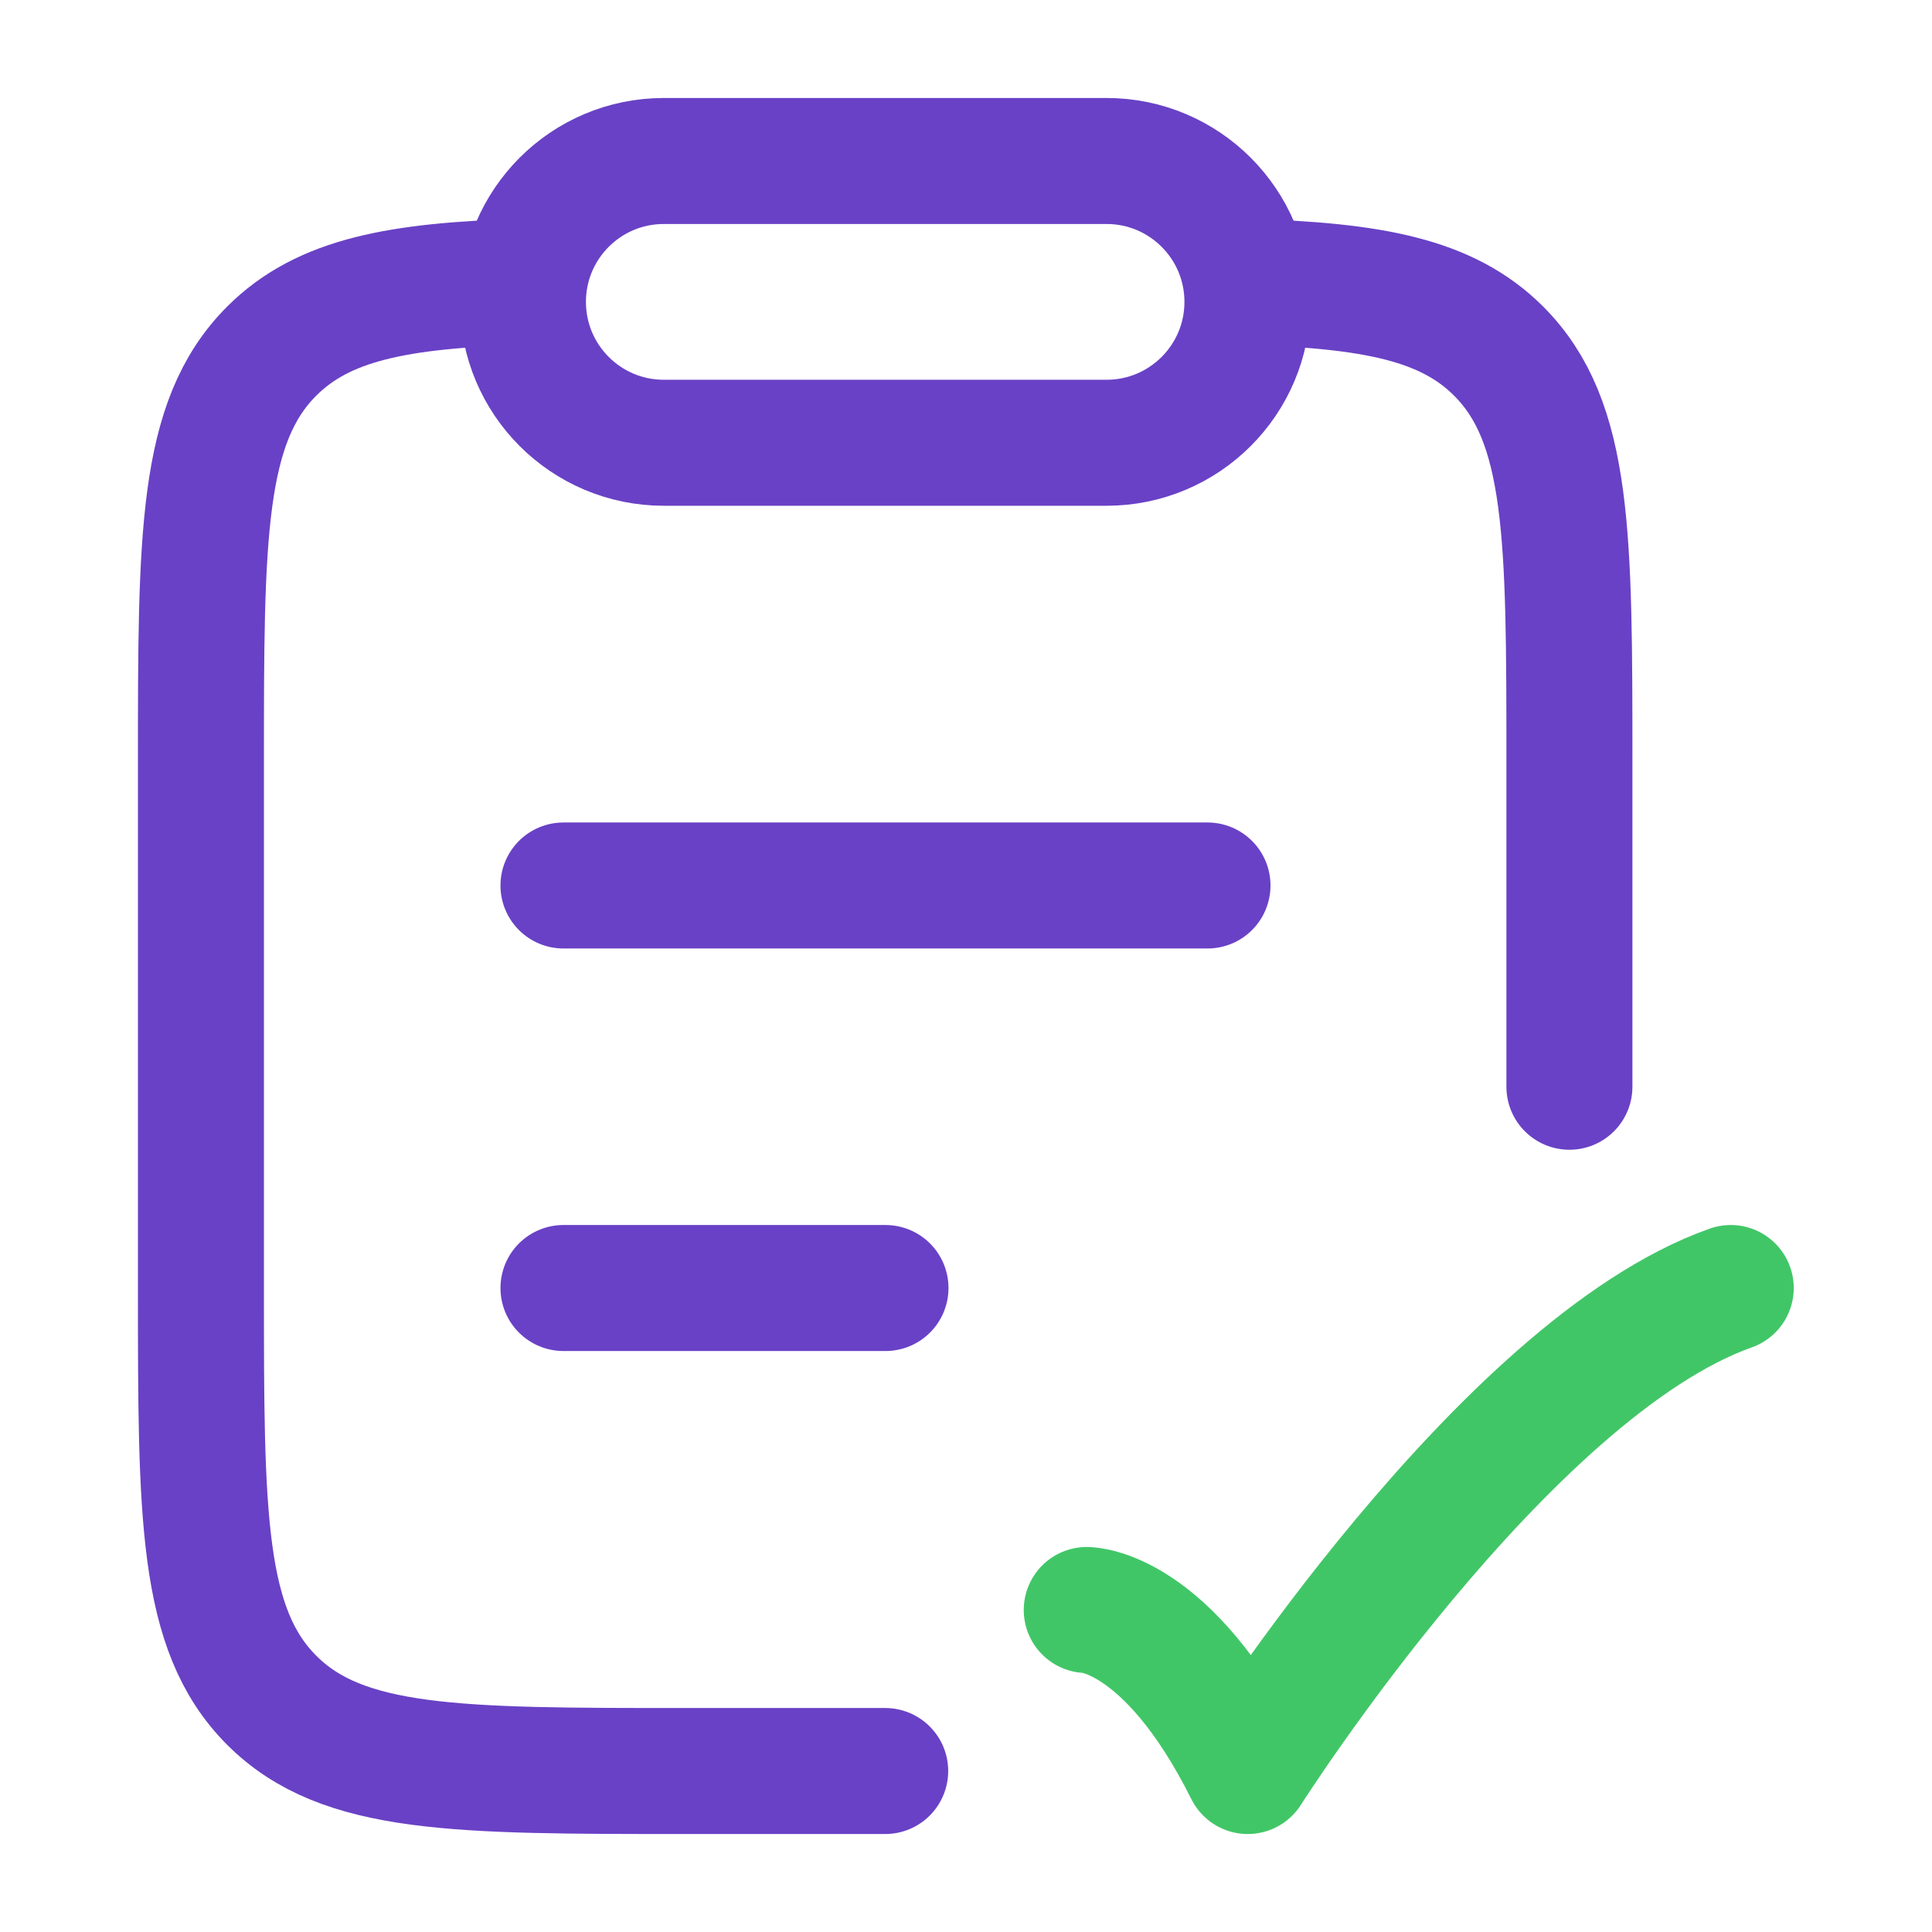
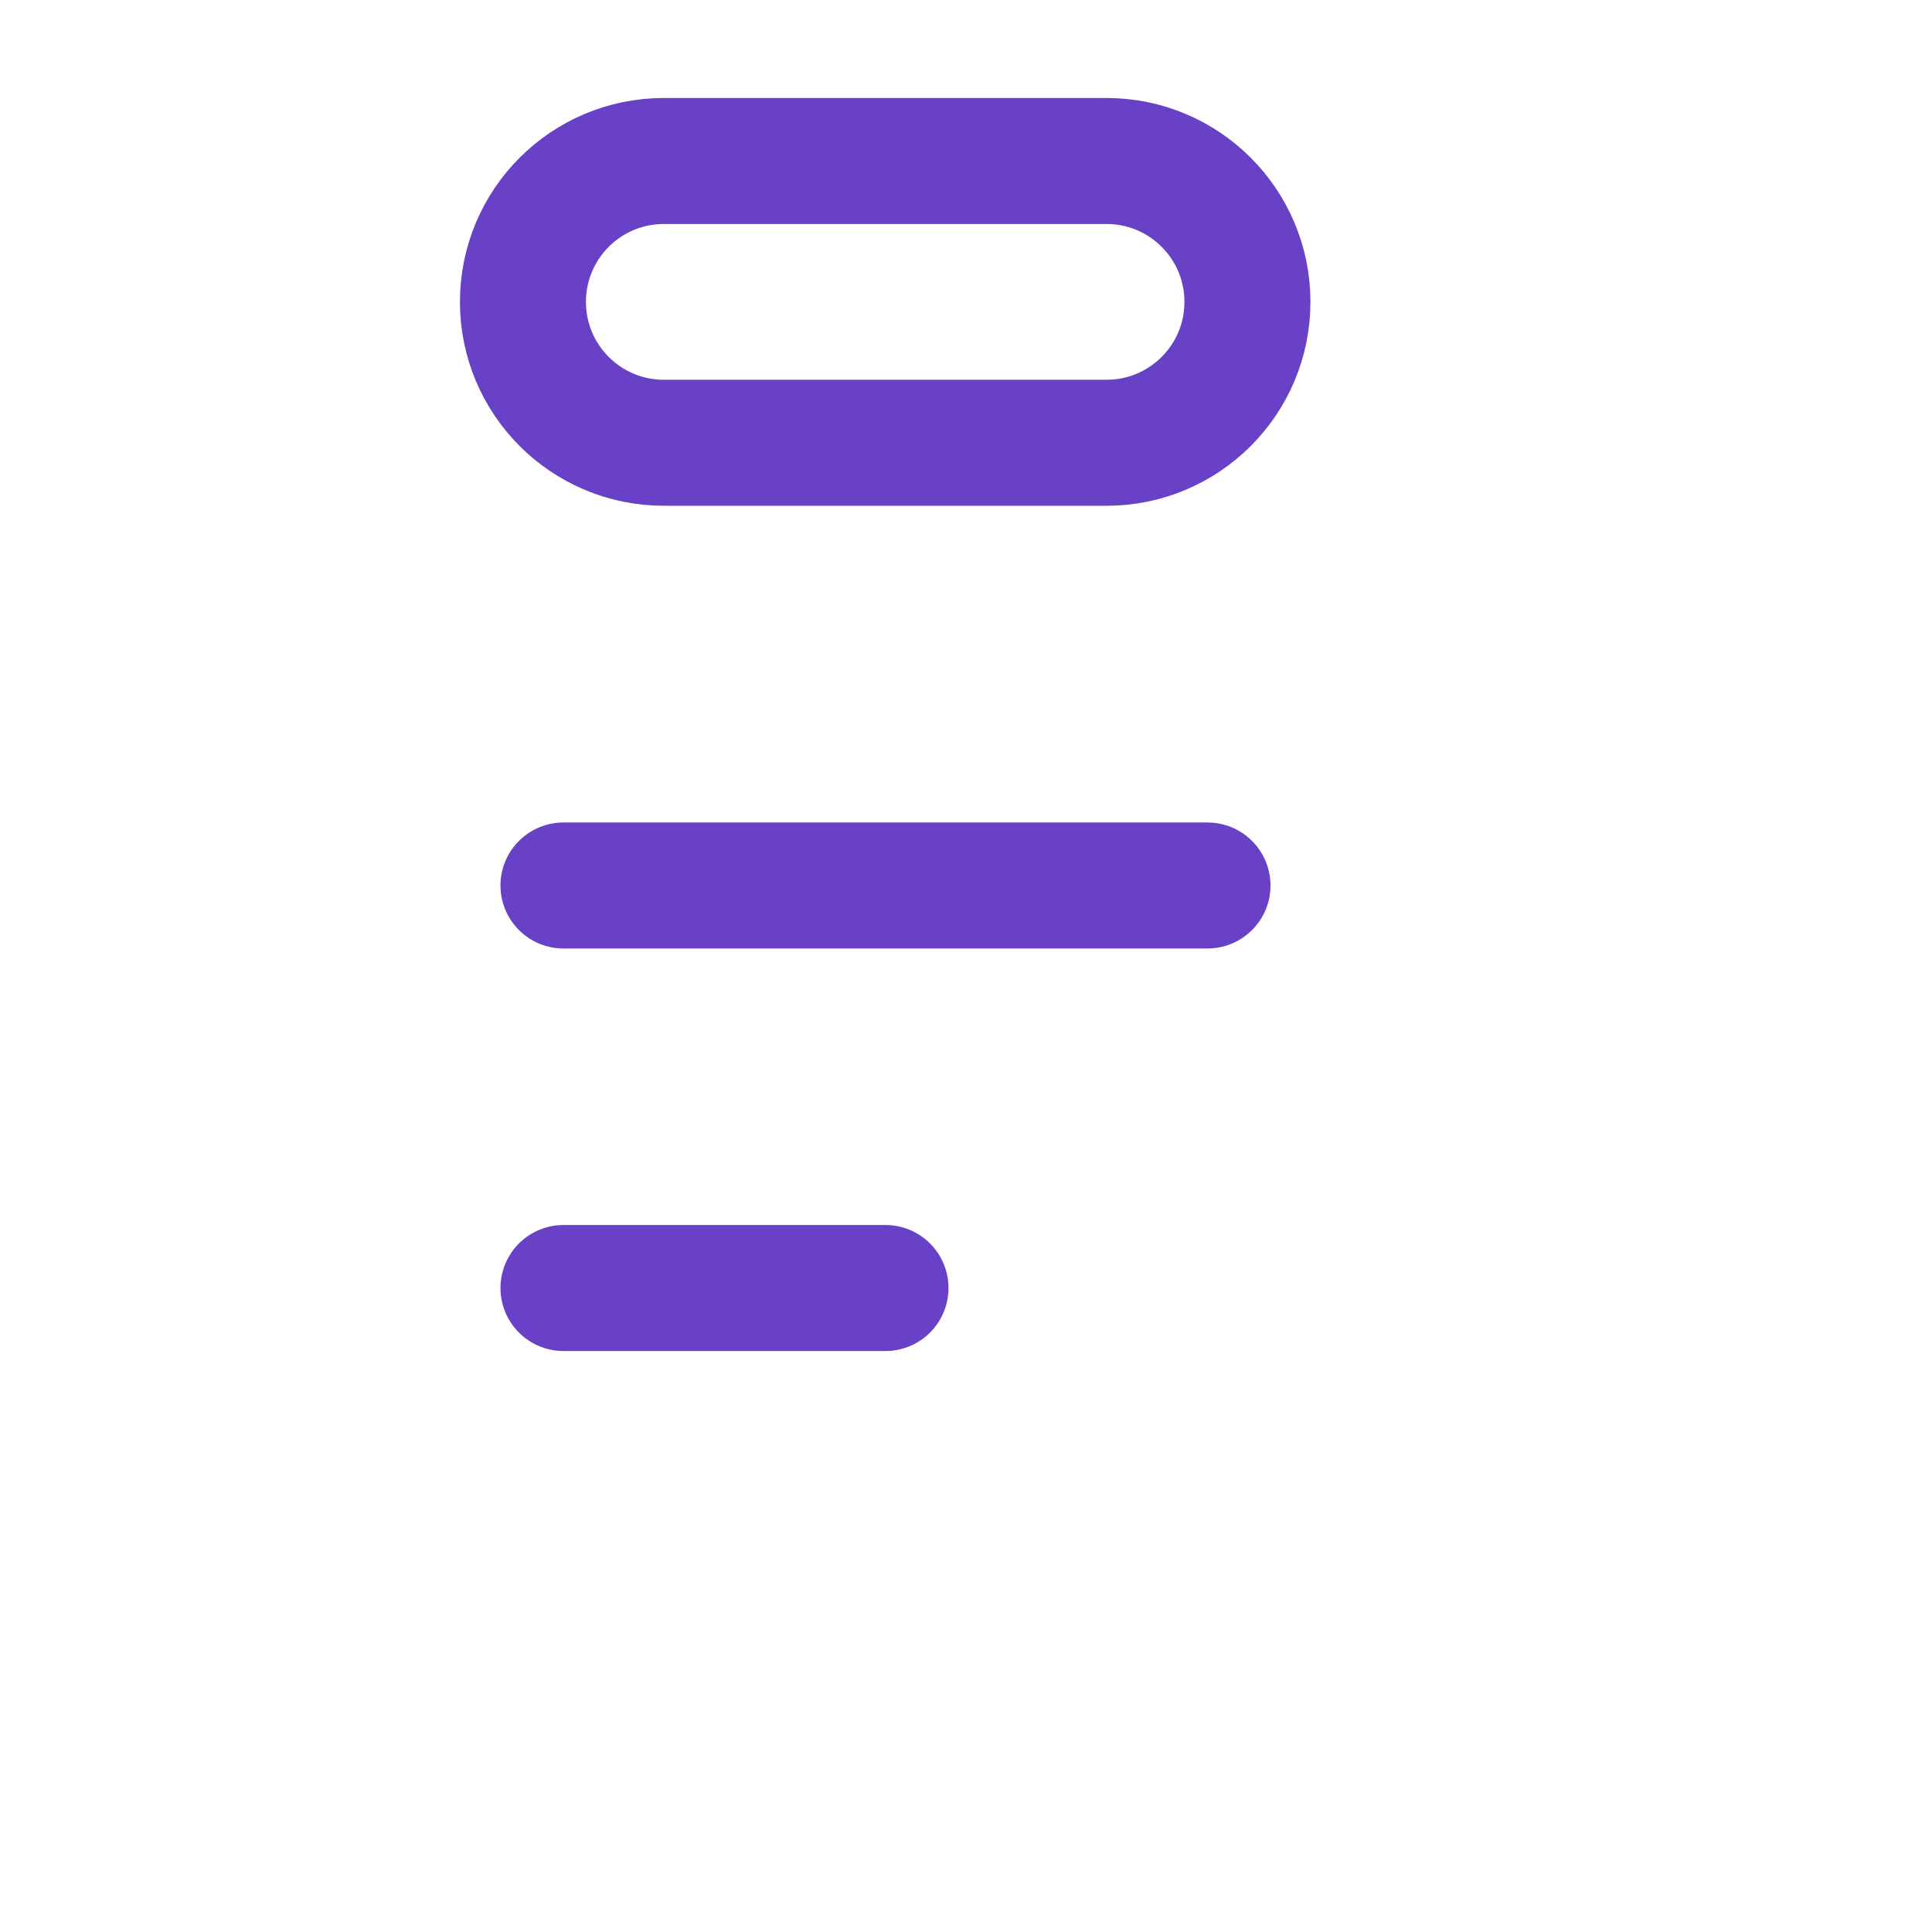
<svg xmlns="http://www.w3.org/2000/svg" width="46" height="46" viewBox="0 0 46 46" fill="none">
-   <path d="M25.875 38.333C25.875 38.333 27.792 38.333 29.708 42.167C29.708 42.167 35.797 32.583 41.208 30.667" stroke="#41C667" stroke-width="3" stroke-linecap="round" stroke-linejoin="round" />
  <path d="M13.416 30.667H21.083M13.416 21.083H28.75" stroke="#6941C6" stroke-width="3" stroke-linecap="round" />
-   <path d="M12.458 6.708C9.476 6.798 7.699 7.13 6.468 8.361C4.784 10.047 4.784 12.76 4.784 18.186L4.784 30.656C4.784 36.082 4.784 38.795 6.468 40.481C8.152 42.167 10.863 42.167 16.284 42.167L21.076 42.167M29.693 6.708C32.675 6.798 34.453 7.13 35.683 8.361C37.367 10.047 37.367 12.76 37.367 18.186V25.875" stroke="#6941C6" stroke-width="3" stroke-linecap="round" />
  <path d="M12.451 7.188C12.451 5.335 13.952 3.833 15.805 3.833H26.346C28.199 3.833 29.701 5.335 29.701 7.188C29.701 9.04 28.199 10.542 26.346 10.542H15.805C13.952 10.542 12.451 9.04 12.451 7.188Z" stroke="#6941C6" stroke-width="3" stroke-linejoin="round" />
</svg>